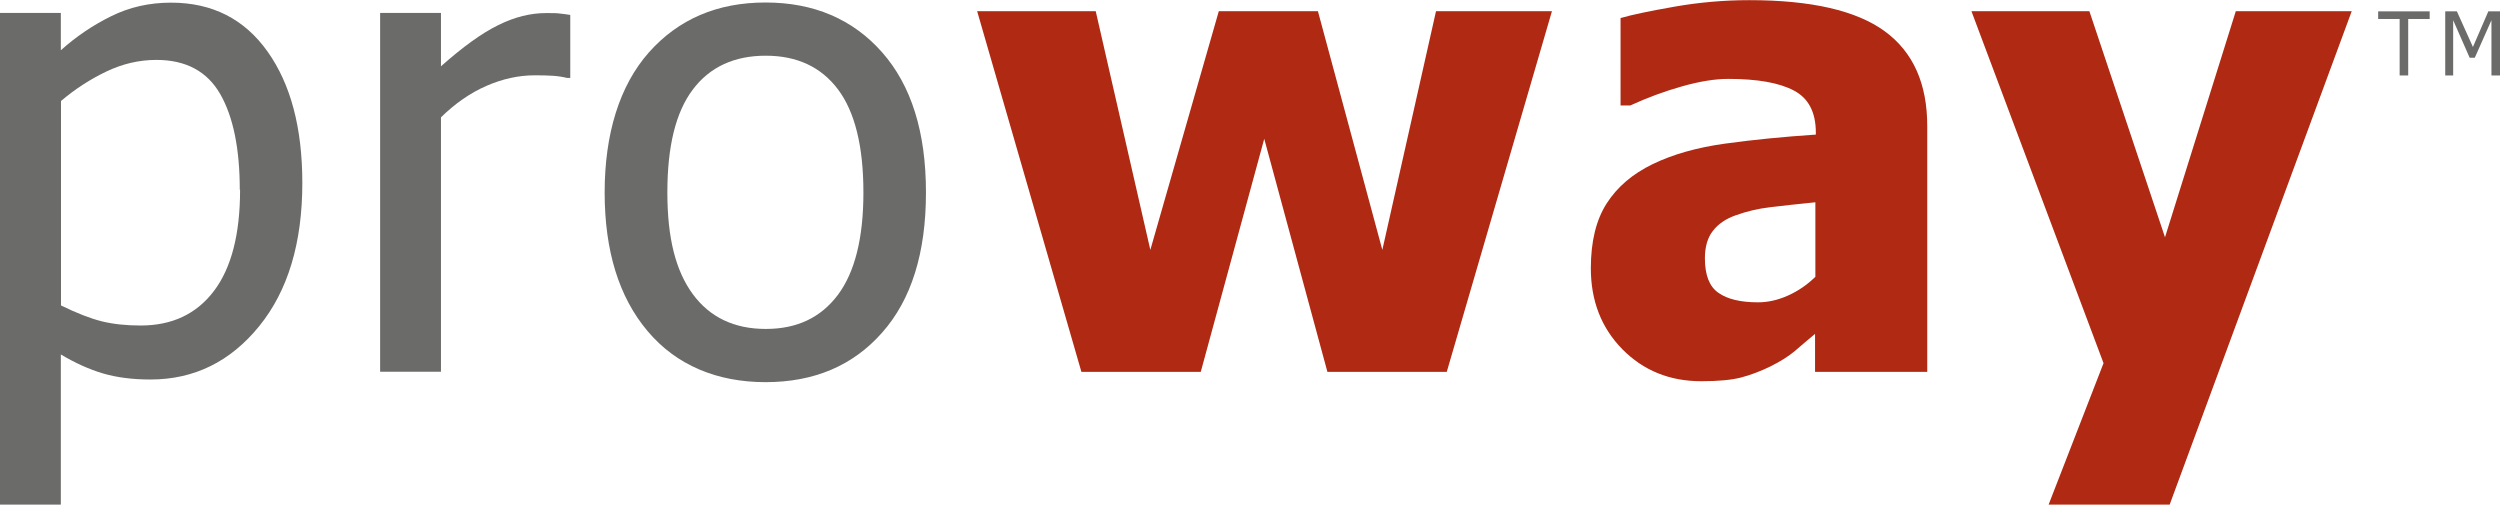
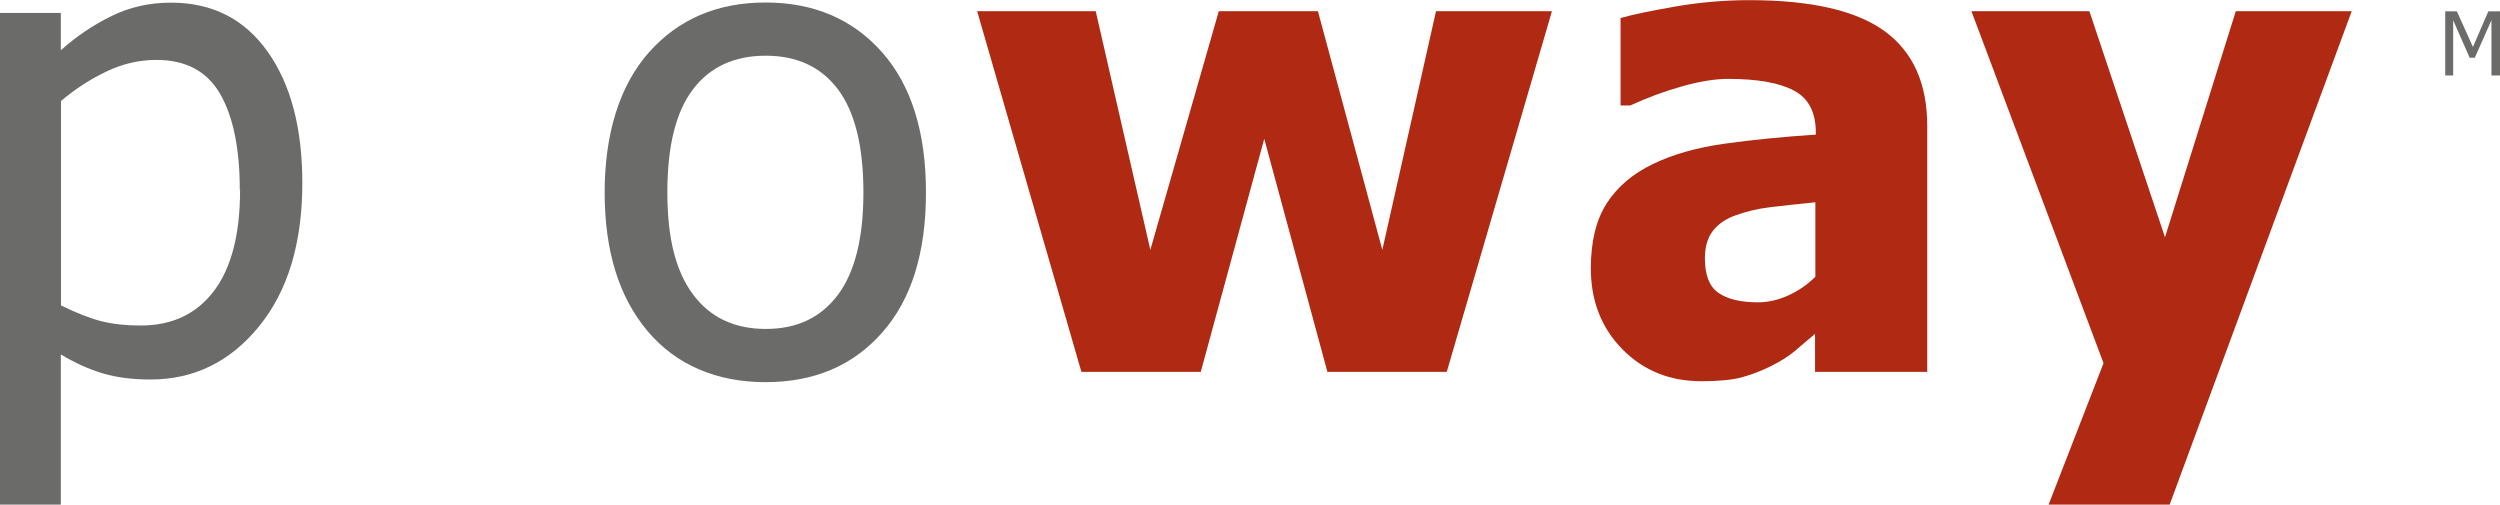
<svg xmlns="http://www.w3.org/2000/svg" id="Livello_1" viewBox="0 0 160.67 32.43">
  <defs>
    <style>.cls-1{fill:#b02912;}.cls-2{fill:#6b6b6a;}</style>
  </defs>
  <path class="cls-2" d="M19.43,11.76c0,3.85-.92,6.92-2.77,9.2-1.85,2.28-4.18,3.43-6.99,3.43-1.15,0-2.16-.13-3.05-.39-.88-.26-1.79-.67-2.71-1.22v9.65H0V.83H3.91V3.23c.97-.87,2.04-1.6,3.22-2.18,1.18-.59,2.47-.88,3.86-.88,2.65,0,4.72,1.05,6.21,3.15,1.49,2.1,2.23,4.91,2.23,8.44Zm-4.02,.44c0-2.64-.42-4.7-1.26-6.16-.84-1.46-2.21-2.19-4.1-2.19-1.11,0-2.17,.25-3.2,.74-1.03,.49-2.01,1.12-2.93,1.9v13.14c1.02,.5,1.9,.84,2.62,1.02,.73,.18,1.56,.27,2.5,.27,2.02,0,3.59-.74,4.71-2.22,1.12-1.48,1.68-3.65,1.68-6.5Z" />
-   <path class="cls-2" d="M36.65,5.01h-.2c-.29-.07-.6-.12-.92-.14-.32-.02-.71-.03-1.16-.03-1.04,0-2.08,.23-3.11,.68-1.03,.45-2,1.12-2.92,2.02V23.89h-3.91V.83h3.91v3.43c1.41-1.25,2.64-2.14,3.69-2.65,1.05-.52,2.07-.77,3.06-.77,.4,0,.7,0,.89,.03,.2,.02,.42,.05,.67,.09V5.01Z" />
  <path class="cls-2" d="M59.51,12.37c0,3.89-.94,6.89-2.82,9.01-1.87,2.12-4.37,3.18-7.49,3.18s-5.74-1.09-7.58-3.28c-1.84-2.18-2.76-5.15-2.76-8.91s.95-6.86,2.84-9c1.9-2.14,4.4-3.21,7.5-3.21s5.61,1.07,7.49,3.2c1.88,2.13,2.82,5.13,2.82,9.01Zm-4.02,0c0-2.97-.55-5.18-1.63-6.62-1.09-1.45-2.64-2.17-4.65-2.17s-3.59,.72-4.68,2.17c-1.1,1.45-1.64,3.65-1.64,6.62s.55,5.06,1.64,6.54c1.09,1.48,2.66,2.23,4.68,2.23s3.54-.73,4.64-2.19c1.09-1.46,1.64-3.65,1.64-6.58Z" />
  <path class="cls-1" d="M99.74,.72l-6.76,23.18h-7.67l-4.06-14.98-4.08,14.98h-7.67L62.8,.72h7.62l3.51,15.34L78.33,.72h6.37l4.14,15.34,3.45-15.34h7.45Z" />
  <path class="cls-1" d="M116.67,21.44c-.49,.41-.93,.78-1.32,1.12-.39,.33-.91,.66-1.57,.99-.64,.31-1.27,.55-1.88,.71-.61,.16-1.46,.24-2.56,.24-2.04,0-3.73-.69-5.08-2.06-1.35-1.38-2.02-3.11-2.02-5.2,0-1.72,.34-3.11,1.02-4.17,.68-1.06,1.67-1.9,2.95-2.52,1.3-.63,2.85-1.07,4.66-1.32,1.81-.25,3.75-.44,5.83-.58v-.13c0-1.3-.47-2.21-1.41-2.7-.94-.5-2.34-.75-4.22-.75-.85,0-1.84,.16-2.97,.48-1.14,.32-2.24,.73-3.33,1.23h-.62V1.16c.71-.21,1.87-.45,3.46-.73,1.59-.28,3.2-.42,4.82-.42,3.98,0,6.88,.67,8.7,2,1.82,1.33,2.73,3.36,2.73,6.09v15.8h-7.21v-2.46Zm0-3.64v-4.8c-1.21,.12-2.18,.23-2.93,.32-.75,.09-1.48,.26-2.2,.52-.62,.22-1.11,.55-1.45,.99-.35,.44-.52,1.04-.52,1.77,0,1.08,.29,1.82,.87,2.22,.58,.41,1.43,.61,2.55,.61,.62,0,1.26-.14,1.91-.43,.65-.29,1.24-.69,1.77-1.21Z" />
  <path class="cls-1" d="M151.14,.72l-11.7,31.71h-7.78l3.53-9.09L126.7,.72h7.58l4.86,14.53,4.55-14.53h7.45Z" />
  <g>
-     <path class="cls-2" d="M154.22,4.85V1.22h-1.38v-.49h3.31v.49h-1.38v3.63h-.55Z" />
    <path class="cls-2" d="M160.67,4.85h-.55V1.3l-1.07,2.41h-.33l-1.06-2.41v3.55h-.51V.73h.75l1.03,2.29,.99-2.29h.76V4.85Z" />
  </g>
</svg>